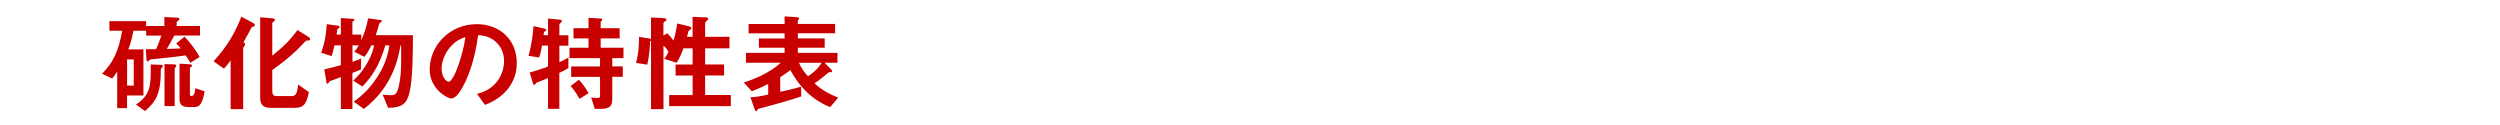
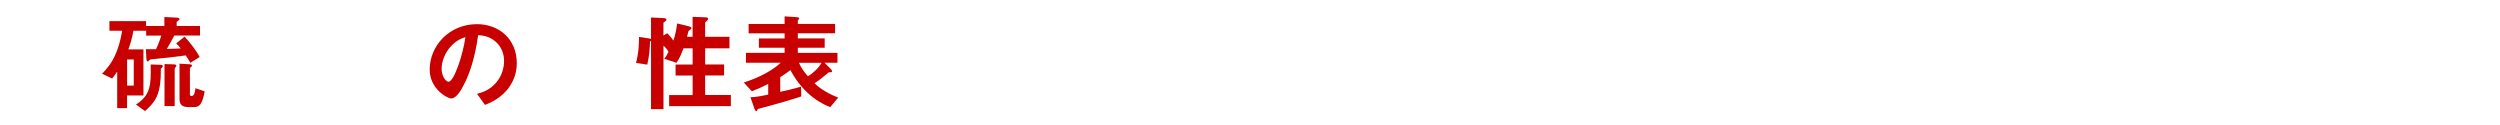
<svg xmlns="http://www.w3.org/2000/svg" width="560" height="28" version="1.1" viewBox="0 0 560 28">
  <defs>
    <style>
      .cls-1 {
        fill: #c80000;
      }
    </style>
  </defs>
  <g>
    <g id="_レイヤー_1" data-name="レイヤー_1">
      <g>
        <path class="cls-1" d="M39.04,7.97c-.98,1.82-1.32,2.4-1.68,3,1.03-.02,1.85-.05,3.12-.12-.26-.34-.6-.74-1.01-1.13l1.87-1.51c.91.98,2.42,2.74,3.38,4.56l-2.09,1.3c-.19-.41-.84-1.39-1.03-1.66-2.64.36-4.75.6-7.39.84-.53.05-.58.05-.82.29-.02.02-.24.24-.29.24-.24,0-.26-.34-.29-.43l-.14-2.33c.46.02,1.27.02,2.28,0,.5-1.06.96-2.33,1.2-3.05h-3.41v-1.08h-2.86c-.31,1.7-.6,2.71-1.13,4.18h3.38v10.32h-3.67v2.83h-2.21v-8.19c-.41.62-.65.96-1.13,1.56l-2.26-1.08c2.4-2.38,3.7-4.99,4.51-9.62h-2.86v-2.16h8.21v1.1h4.1v-2.02l2.76.14c.19,0,.62.05.62.31,0,.14-.17.29-.29.38-.1.07-.34.26-.34.34v.84h5.23v2.14h-5.81ZM29.96,13.32h-1.49v5.86h1.49v-5.86ZM36.37,15.05s-.26.26-.29.31c-.07.1-.07.22-.07,1.34,0,.22,0,2.98-.89,4.92-.67,1.49-1.8,2.5-2.64,3.26l-2.02-1.46c3.31-2.14,3.38-4.42,3.29-8.98l2.11.07c.43.02.62.1.62.29,0,.1-.05.17-.12.24ZM39.13,15.41v8.35h-2.28v-9.41l2.18.07c.12,0,.48.05.48.31,0,.1-.38.55-.38.67ZM43.55,23.98h-1.37c-1.37,0-1.97-.53-1.97-1.85v-7.87l2.33.14c.24.02.48.1.48.29,0,.12-.1.19-.24.31-.19.17-.24.19-.24.29v5.86c0,.12.02.36.38.36.67,0,.79-1.2.86-1.75l2.06.7c-.43,2.4-.94,3.53-2.3,3.53Z" />
-         <path class="cls-1" d="M56.84,5.91c-.43.17-.48.19-.55.34-.48.91-.65,1.3-1.75,3.22.22.14.36.24.36.43,0,.12-.02.24-.12.38-.26.31-.31.38-.31.58v13.58h-2.81v-10.92c-.55.77-.86,1.18-1.49,1.87l-2.33-1.66c3.34-3.6,5.02-6.91,6.22-9.99l2.57,1.37c.17.1.46.26.46.48,0,.19-.17.29-.24.31ZM69.3,9.05c-.1.02-.58.02-.7.05-.12.05-1.78,1.82-2.14,2.16-1.7,1.58-3.53,3.07-5.47,4.42v4.54c0,.98.19,1.3,1.03,1.3h3.34c.89,0,1.2-.58,1.44-2.57l2.4,1.68c-.65,3.19-1.49,3.53-3.43,3.53h-5.16c-1.61,0-2.33-.67-2.33-2.28V3.87l2.54.22c.34.02.77.05.77.36,0,.14-.19.29-.24.34-.1.05-.36.24-.36.46v7.22c2.62-2.09,4.18-3.7,5.64-5.74l2.35,1.46c.1.07.5.31.5.55,0,.14-.1.26-.19.31Z" />
-         <path class="cls-1" d="M91.74,20.62c-.55,2.38-1.42,3.5-4.8,3.53l-1.22-2.93c.82.07,1.68.1,1.87.1,1.06,0,1.42-.41,1.8-2.3.53-2.54.5-4.78.46-8.88h-.14c-.41,2.38-1.56,9.22-8.21,14.26l-2.26-1.63c1.13-.82,3.29-2.42,5.28-5.52,2.09-3.22,2.5-5.78,2.71-7.1h-.91c-1.27,4.37-2.95,6.96-5.14,9.24l-2.06-1.32c.96-.94,1.99-1.92,3.24-4.15.98-1.75,1.2-2.66,1.44-3.77h-.6c-.77,1.56-1.22,2.16-1.58,2.59l-2.26-1.15c.48-.55.72-.91,1.01-1.44h-1.42v3.7c.58-.19,1.1-.38,1.94-.74l-.05,2.45c-.62.29-.86.38-1.9.77v8.09h-2.59v-7.15c-.72.29-1.73.67-1.87.7-.22.05-.38.14-.62.24-.17.24-.41.55-.53.55-.17,0-.19-.14-.22-.36l-.46-2.86c1.34-.29,2.16-.5,3.7-.96v-4.42h-1.42c-.26,1.18-.41,1.68-.62,2.4l-2.38-.74c.55-1.49,1.08-3.29,1.27-6.41l2.59.36c.14.02.29.12.29.24,0,.05-.02.14-.14.26-.31.24-.34.24-.38.36,0,.05-.14.98-.17,1.13h.96v-3.72l2.78.19c.12,0,.26.05.26.19s-.12.22-.19.26c-.12.05-.26.14-.26.26v2.81h1.99v1.25c.53-1.18,1.06-2.47,1.54-4.9l2.86.41c.12.02.22.1.22.19,0,.12-.14.24-.26.31-.29.19-.31.22-.41.53-.22.84-.34,1.27-.72,2.35h8.33c0,3.77-.02,9.65-.74,12.75Z" />
        <path class="cls-1" d="M114.23,19.28c-1.8,2.66-4.3,3.7-5.59,4.22l-1.78-2.47c1.08-.31,2.86-.82,4.32-2.57,1.46-1.73,1.73-3.72,1.73-4.78,0-1.32-.38-2.93-1.73-4.2-1.51-1.44-3.19-1.54-4.08-1.61-.77,5.71-2.18,9.07-2.98,10.68-.72,1.49-1.82,3.5-3.07,3.5-.86,0-4.8-2.16-4.8-6.46,0-5.33,4.39-10.18,10.58-10.18,4.99,0,8.93,3.38,8.93,8.74,0,2.11-.65,3.79-1.54,5.11ZM101.32,10.04c-1.7,1.63-2.4,3.86-2.4,5.33,0,1.94,1.1,2.95,1.54,2.95,1.25,0,3.31-6.26,3.79-10.01-.7.24-1.78.6-2.93,1.73Z" />
-         <path class="cls-1" d="M125.29,16.28v8.11h-2.54v-6.91c-.7.29-1.58.67-1.82.74-.31.1-.77.26-.86.41-.19.26-.26.38-.43.38-.12,0-.19-.1-.22-.19l-.77-2.57c1.61-.46,2.81-.86,4.1-1.34v-4.7h-1.34c-.31,1.7-.48,2.23-.65,2.66l-2.38-.36c.74-2.5,1.01-5.11,1.13-6.67l2.62.62c.12.02.24.12.24.24s-.1.19-.38.36c-.14.12-.17.19-.24.82h1.01v-3.72l2.78.26c.17.02.31.14.31.34,0,.1-.1.24-.19.29-.17.14-.36.29-.36.46v2.38h2.02v2.33h-2.02v3.7c.91-.41,1.44-.7,2.02-1.03v2.35c-.72.46-1.22.7-2.02,1.06ZM137.15,13.01v1.87h2.35v2.33h-2.35v4.92c0,1.63-.53,2.26-2.69,2.26h-1.22l-.82-2.54c.74.07,1.22.1,1.46.1.38,0,.53-.12.53-.48v-4.25h-6.46v-2.33h6.46v-1.87h-6.84v-2.33h4.25v-2.09h-3.36v-2.28h3.36v-2.33l2.83.17c.12,0,.24.1.24.22,0,.1-.05.19-.1.24-.12.12-.24.26-.24.43v1.27h4.25v2.28h-4.25v2.09h5.11v2.33h-2.52ZM129.83,22.16c-.91-1.63-1.61-2.42-2.02-2.88l1.87-1.42c1.01,1.1,1.71,2.21,2.16,3l-2.02,1.3Z" />
        <path class="cls-1" d="M149.89,23.79v-2.5h5.26v-4.37h-3.82v-2.47h3.82v-3.62h-2.06c-.29.79-.82,2.21-1.56,3.24l-2.74-.91c.38-.41.72-1.08.96-1.56-.12-.22-.55-.94-1.13-1.37v14.21h-2.79v-15.31s-.07.07-.22.14c-.05,1.39-.12,2.98-.62,5.21l-2.52-.38c.22-.84.67-2.59.67-5.83l2.26.34c.31.05.34.07.43.14V3.92l2.57.12c.55.02.89.1.89.34,0,.22-.17.34-.34.43-.22.14-.34.24-.34.38v2.78l.86-.53c.46.46,1.01,1.1,1.37,1.66.38-1.15.58-2.02.86-3.84l2.52.62c.46.12.65.17.65.43,0,.12-.1.24-.26.34-.14.1-.24.17-.34.26-.12.22-.31,1.15-.38,1.34h1.25V3.77l2.62.1c.67.02.86.1.86.31s-.14.36-.31.5c-.17.14-.36.31-.36.43v3.14h5.45v2.57h-5.45v3.62h4.25v2.47h-4.25v4.37h5.76v2.5h-13.83Z" />
        <path class="cls-1" d="M185.96,24c-1.46-.6-5.76-2.4-8.91-8.3-.55.43-1.03.79-2.28,1.58v3.29c1.25-.26,2.59-.58,4.66-1.15l.05,2.18c-1.99.65-5.11,1.61-9.19,2.66-.5.12-.55.14-.65.36-.07.24-.1.29-.22.29-.19,0-.36-.38-.41-.53l-.91-2.59c1.18-.05,2.33-.24,3.98-.6v-2.4c-1.49.77-2.3,1.1-3.67,1.66l-1.8-1.97c1.94-.62,5.54-1.94,8.28-4.42h-7.8v-2.21h8.66v-1.15h-5.76v-2.09h5.76v-1.15h-8.06v-2.09h8.06v-1.7l2.62.17c.29.02.65.07.65.26,0,.14-.1.24-.17.31-.05.02-.14.14-.14.22v.74h8.35v2.09h-8.35v1.15h6.02v2.09h-6.02v1.15h8.88v2.21h-2.9l1.42,1.42c.1.1.26.29.26.48,0,.22-.07.22-.53.22-.19,0-.22.02-.53.29-.91.77-1.85,1.54-2.86,2.18,1.51,1.46,3.38,2.45,5.3,3.22l-1.8,2.14ZM178.96,14.07c.48,1.06,1.18,2.11,2.02,3.02.96-.55,2.33-1.75,3.05-3.02h-5.06Z" />
      </g>
    </g>
  </g>
</svg>